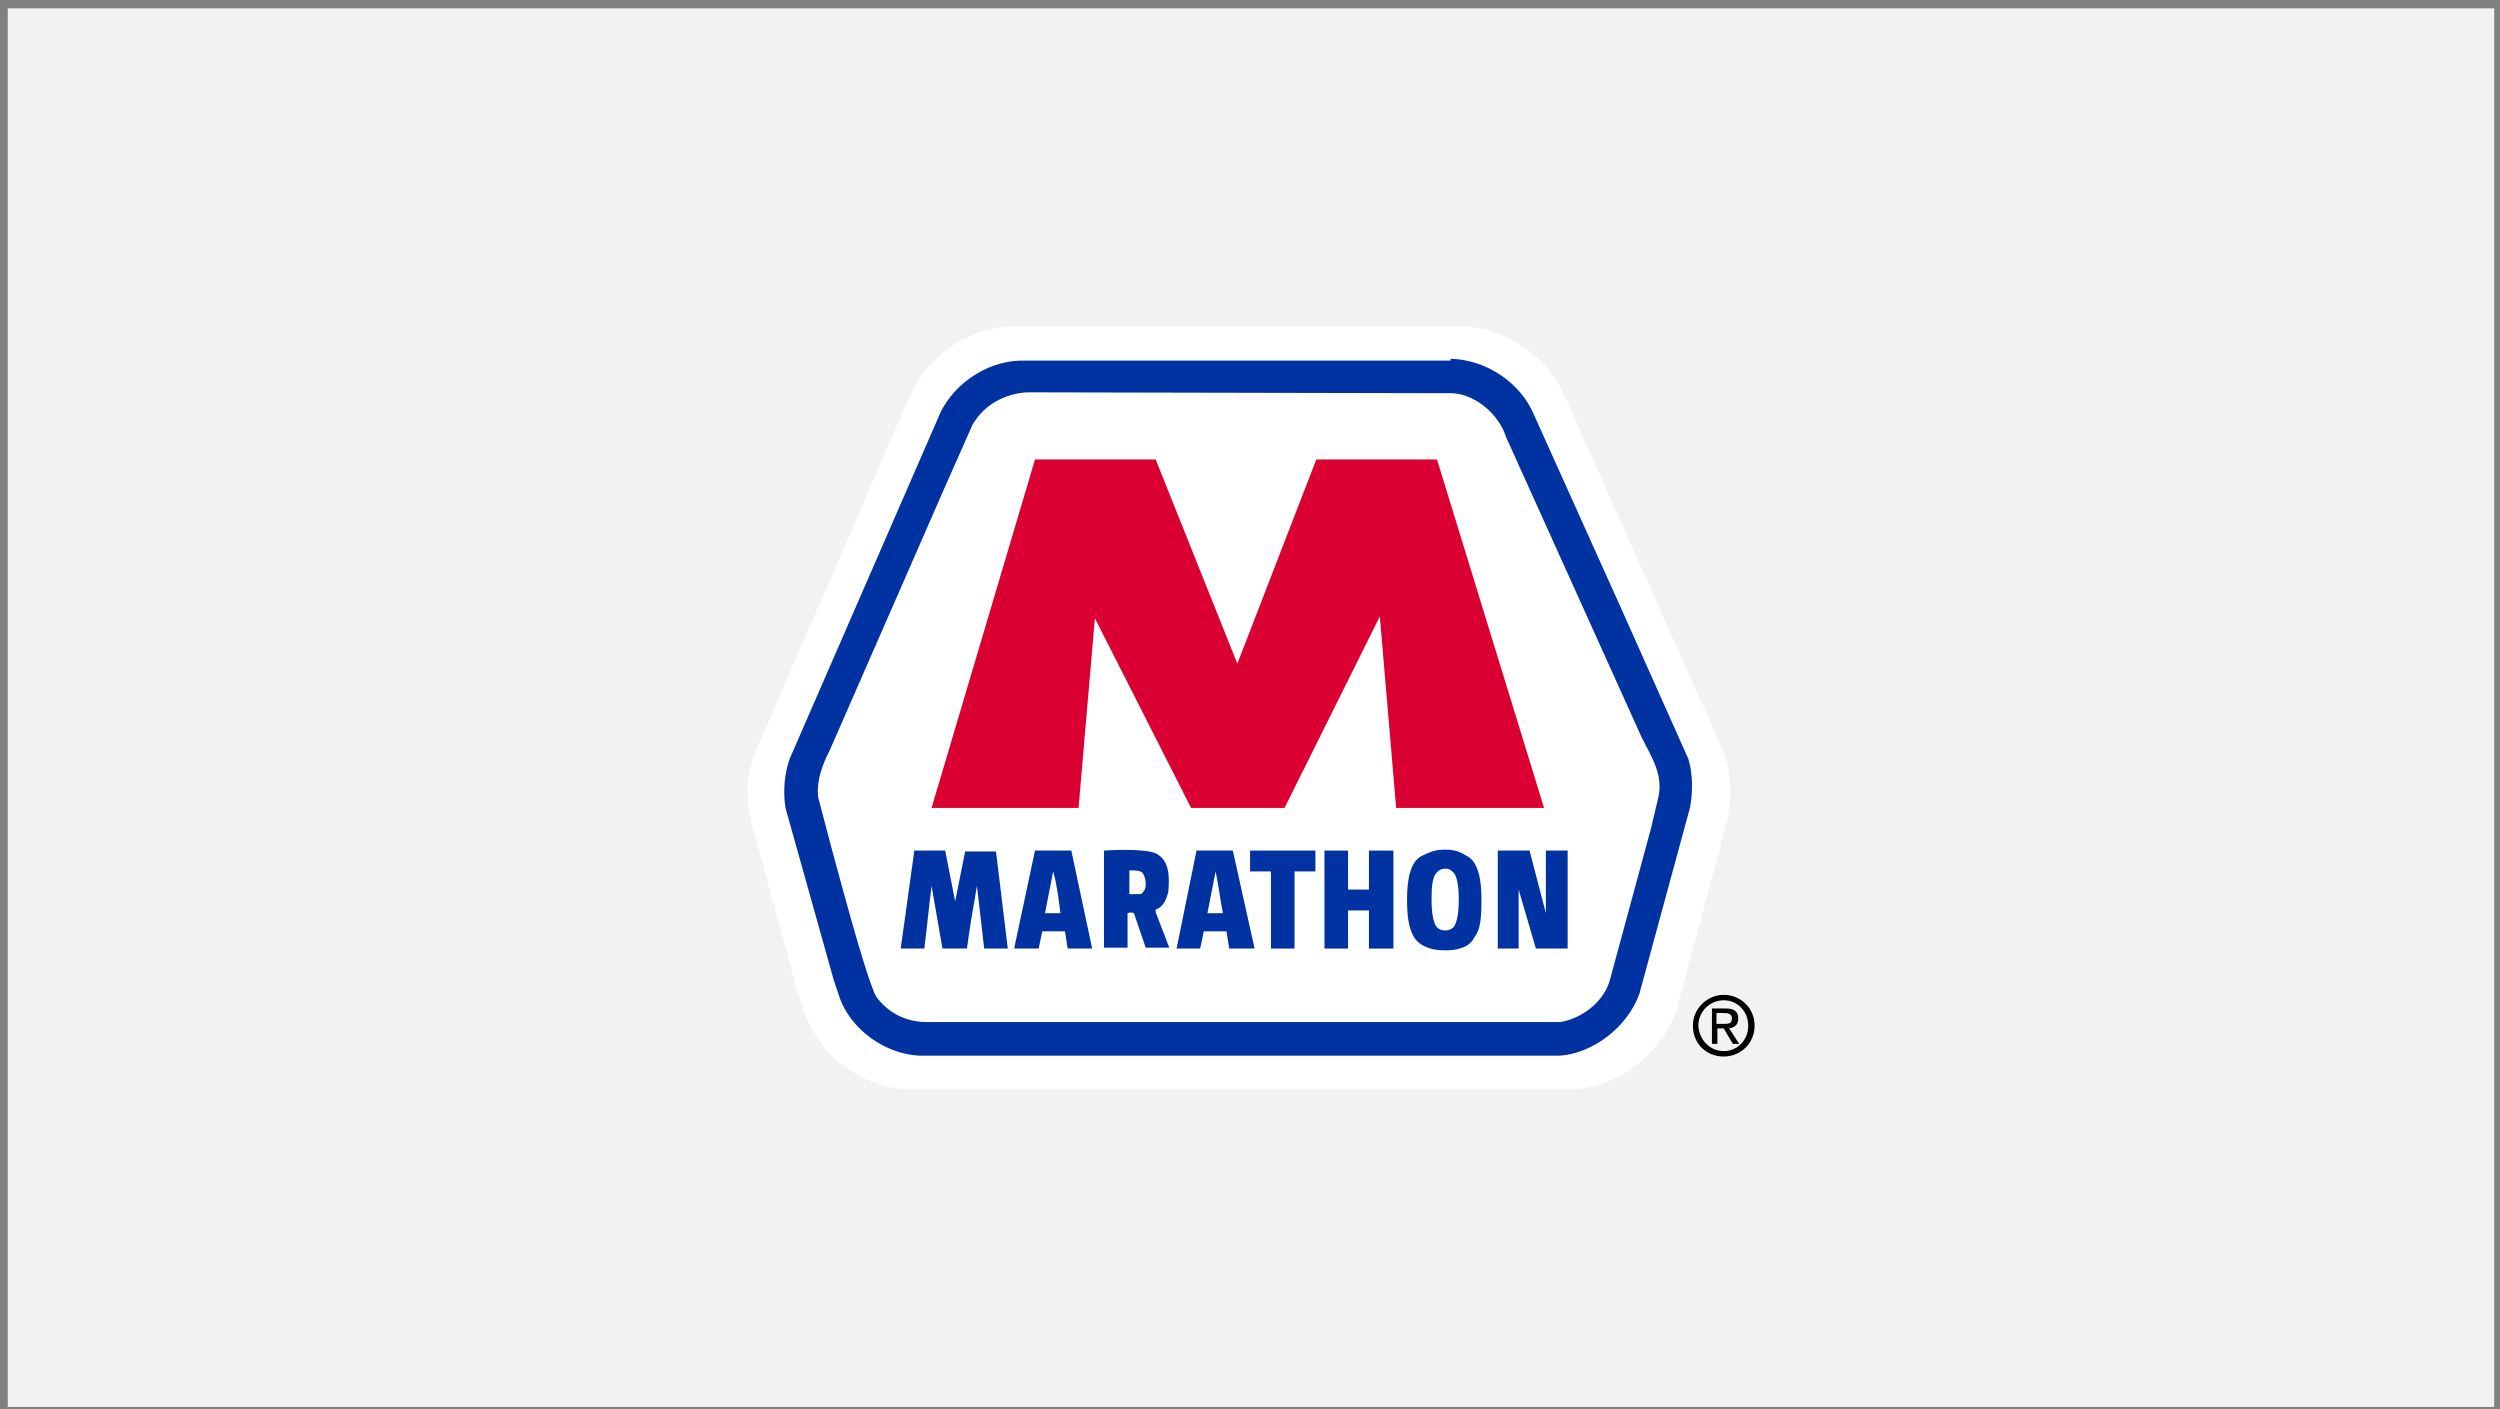
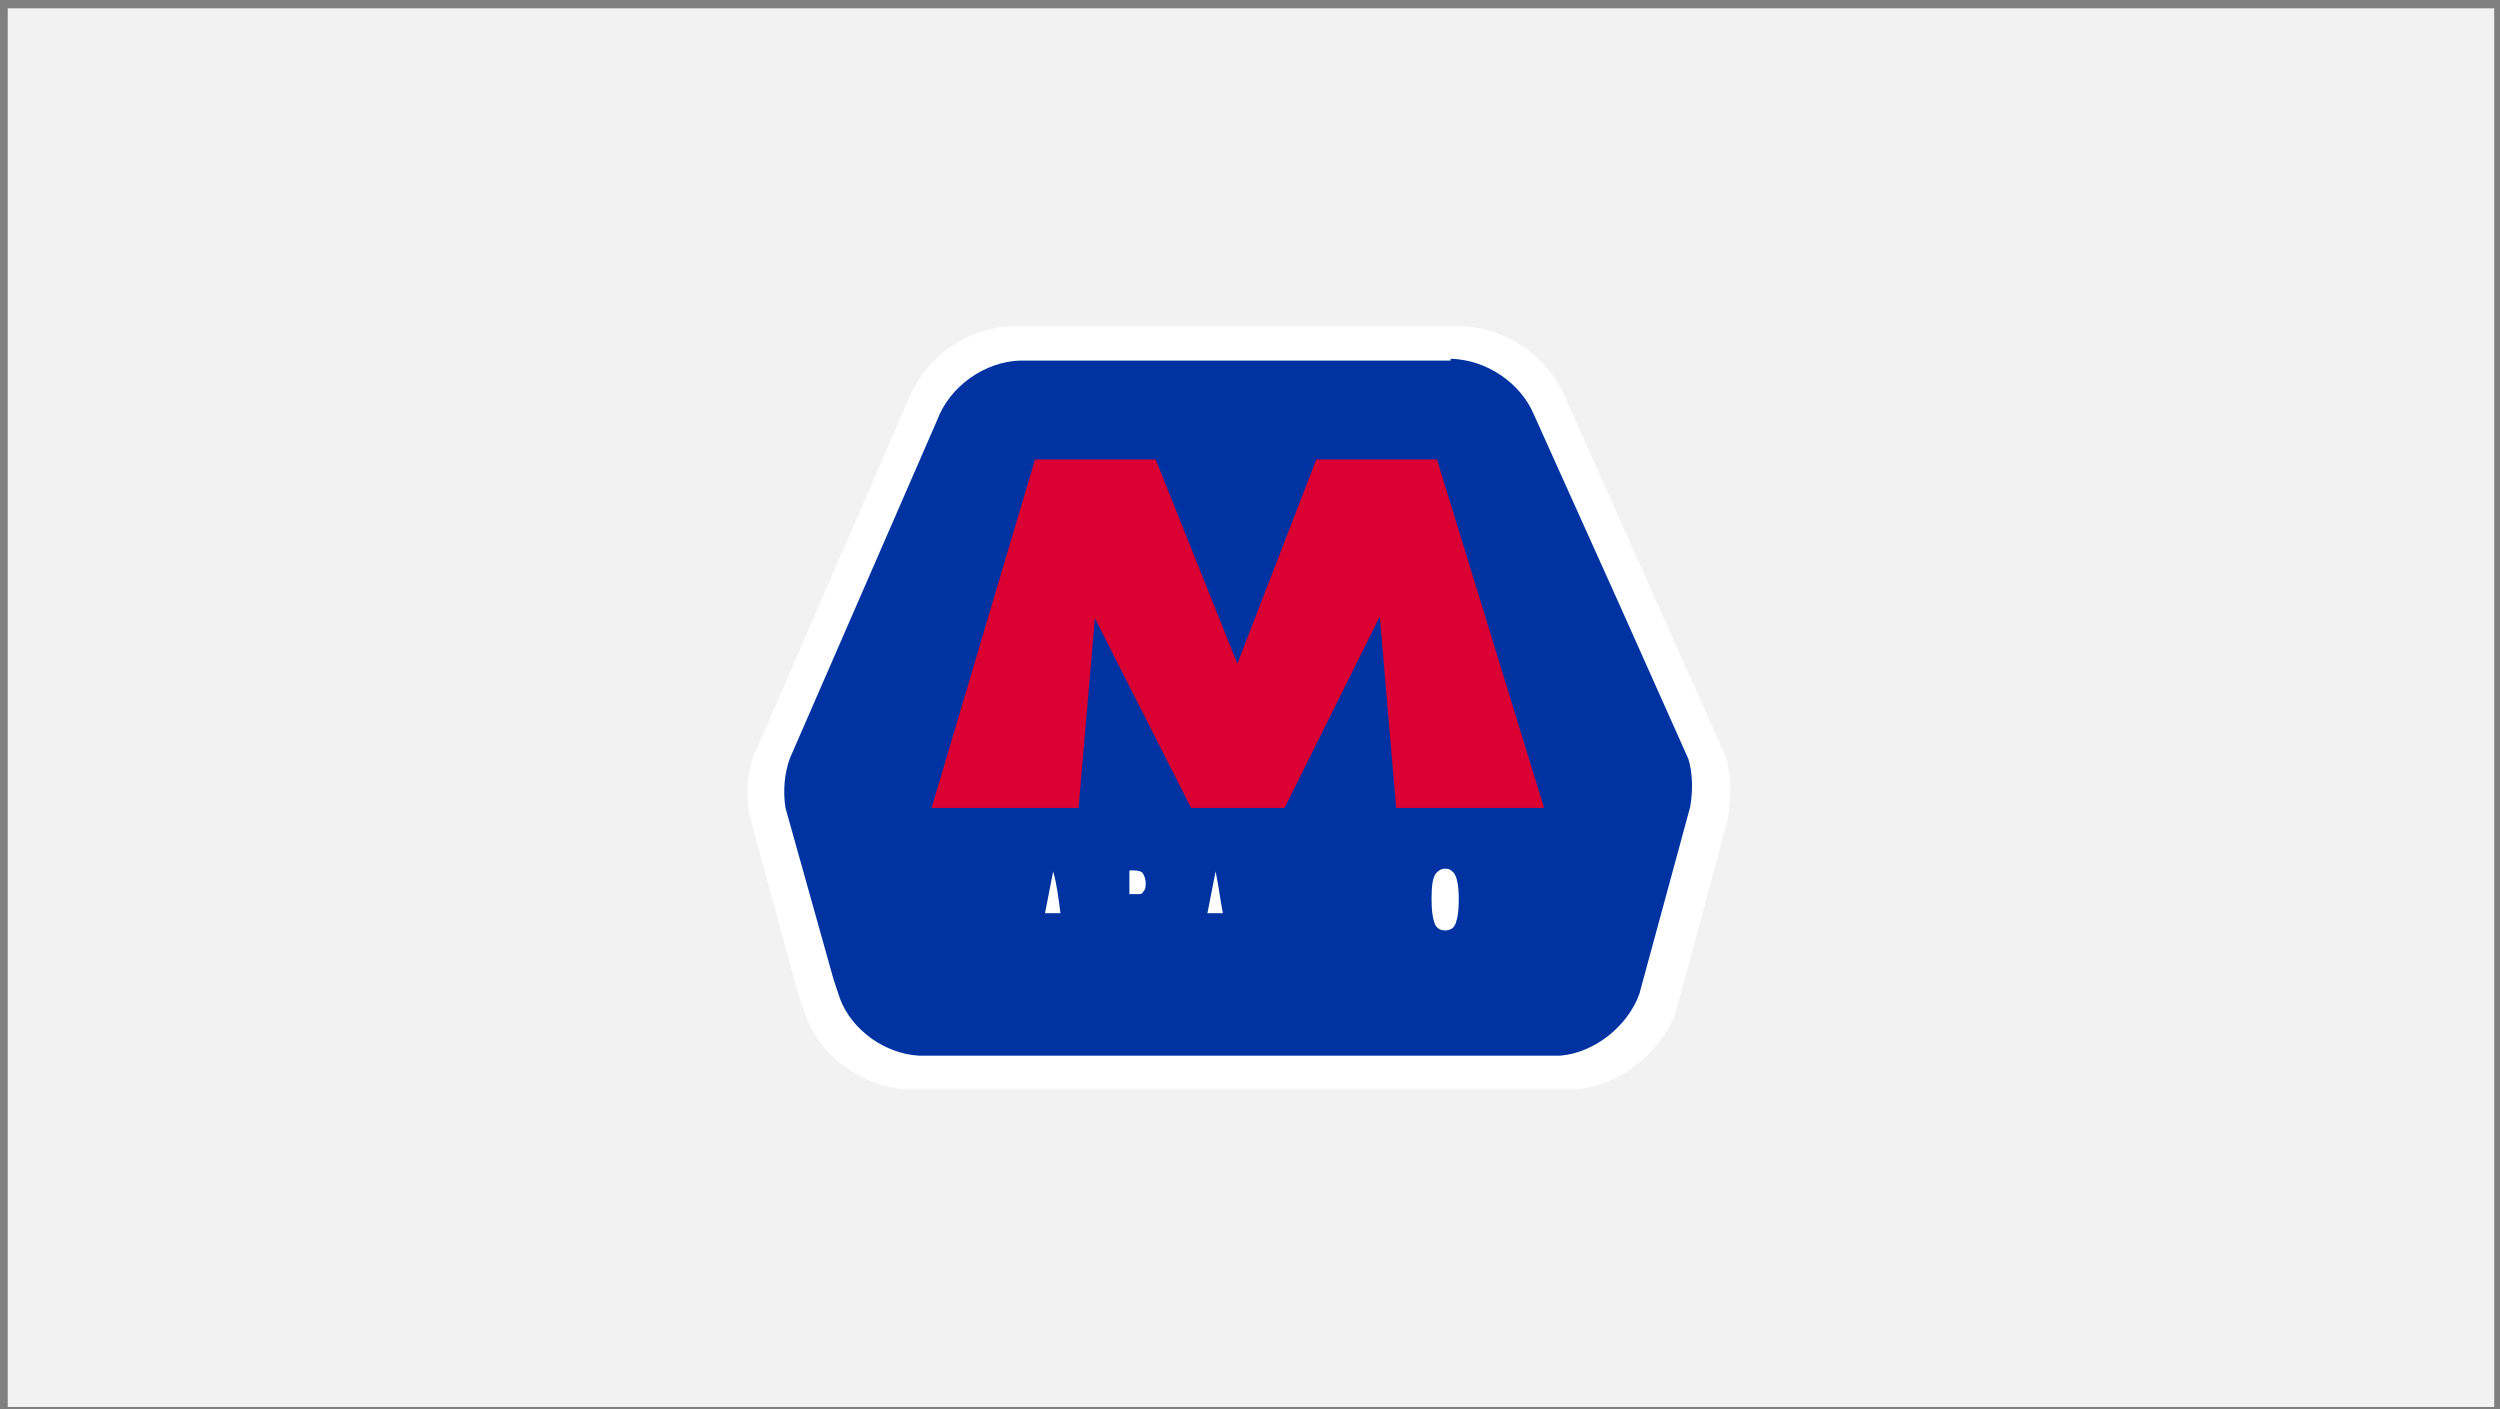
<svg xmlns="http://www.w3.org/2000/svg" width="259" height="146" viewBox="0 0 259 146" fill="none">
  <rect x="0" y="0" width="259" height="146" fill="#808080" stroke="none" />
  <rect width="257.6" height="144.898" transform="translate(0.801 0.863)" fill="#F2F2F2" />
  <g clip-path="url(#clip0_4578_16525)">
    <path d="M151.223 35.757C154.983 35.851 158.743 38.295 160.247 41.867L169.46 62.549L176.792 79C177.263 80.598 177.263 82.478 176.98 84.171L171.528 104.288C170.306 107.766 166.64 110.68 162.973 110.962H93.878C90.306 110.774 86.64 108.236 85.324 104.852L84.572 102.69L81.751 92.255L79.589 84.076C79.213 82.196 79.495 80.316 80.059 78.624L95.946 42.243C97.263 38.577 101.117 35.945 104.971 35.757H151.223Z" fill="white" />
    <path d="M163.162 112.842H93.785C89.367 112.56 85.136 109.552 83.538 105.416L82.692 102.971L77.616 84.358C77.24 82.29 77.428 80.034 78.18 77.966L78.274 77.871L94.067 41.491C94.934 39.301 96.416 37.408 98.334 36.04C100.252 34.673 102.525 33.889 104.878 33.782H151.223C155.924 33.876 160.342 36.885 162.128 41.115L178.767 78.342C179.519 80.598 179.237 83.136 179.049 84.452V84.64L173.597 104.946C171.999 109.176 167.674 112.56 163.162 112.842ZM93.973 108.894H162.974C165.794 108.612 168.709 106.45 169.649 103.629L175.007 83.7C175.289 82.196 175.195 80.692 174.913 79.658L158.462 42.619C157.24 39.799 154.325 37.825 151.129 37.73H104.972C101.964 37.825 98.861 40.081 97.827 42.901V42.995L81.94 79.376C81.47 80.786 81.282 82.29 81.564 83.606L86.546 101.937L87.299 104.1C88.239 106.638 91.059 108.706 93.973 108.894Z" fill="white" />
    <path d="M150.283 37.167C153.949 37.261 157.521 39.611 158.931 42.995L167.862 62.831L174.913 78.624C175.383 80.128 175.383 82.008 175.101 83.606L169.836 102.972C168.614 106.356 165.136 109.082 161.658 109.364H95.195C91.716 109.176 88.238 106.732 87.016 103.442L86.358 101.468L83.538 91.409L81.376 83.701C81.094 81.914 81.282 80.034 81.846 78.53L97.075 43.559C98.391 39.987 102.057 37.449 105.723 37.355H150.283V37.167Z" fill="#0033A1" />
-     <path d="M150.564 40.739C152.914 40.928 155.264 42.902 156.016 45.252L170.023 76.274C170.869 78.06 172.374 80.129 171.81 82.573L171.057 85.769L166.827 101.374C166.263 103.724 163.913 105.51 161.657 105.886H96.04C93.972 105.886 92.092 105.04 90.775 103.254C89.553 101.186 84.759 82.573 84.759 82.573C84.571 80.787 85.229 79.188 85.981 77.684L97.826 50.61L100.74 44.03C101.962 41.868 104.218 40.739 106.475 40.645L150.564 40.739Z" fill="white" />
    <path fill-rule="evenodd" clip-rule="evenodd" d="M128.19 68.753L136.369 47.602H148.872L159.965 83.7H144.641L142.949 63.865L133.079 83.7H123.396L113.431 64.053L111.739 83.7H96.51L107.227 47.602H119.73L128.19 68.753Z" fill="#DB0032" />
-     <path d="M98.955 93.383L99.989 88.212H103.185L104.407 98.271H101.963L101.211 91.784C100.835 93.947 100.459 96.109 100.177 98.271H97.639L96.511 91.784C96.229 93.947 96.041 96.109 95.759 98.271H93.314L94.725 88.118H97.921L98.955 93.383Z" fill="#0033A1" />
-     <path d="M113.149 98.271H110.611L110.329 96.485H107.979L107.603 98.271H105.064L107.227 88.118H110.987L113.149 98.271Z" fill="#0033A1" />
    <path d="M119.729 88.4C121.234 89.152 121.14 90.939 121.046 92.349C120.858 93.101 120.576 93.947 119.729 94.229V94.511L121.14 98.177H118.695L117.473 94.605C117.285 94.511 117.003 94.511 116.815 94.605V98.177H114.371V88.118C114.465 88.118 118.319 87.836 119.729 88.4Z" fill="#0033A1" />
    <path d="M129.977 98.271H127.345L127.063 96.485H124.713L124.337 98.271H121.893L123.961 88.118H127.721L129.977 98.271Z" fill="#0033A1" />
    <path d="M136.276 90.28H134.114V98.271H131.67V90.28H129.508V88.118H136.276V90.28Z" fill="#0033A1" />
-     <path d="M139.659 92.16H141.821V88.118H144.359V98.271H141.821V94.323H139.659V98.271H137.215V88.118H139.659V92.16Z" fill="#0033A1" />
    <path d="M149.718 98.459C148.308 98.459 147.18 98.083 146.522 97.143C145.958 96.203 145.77 95.075 145.77 93.101C145.77 91.033 146.146 89.246 147.274 88.683C148.402 88.118 148.966 88.024 149.624 88.024C150.282 88.024 150.94 88.024 151.974 88.683C153.102 89.246 153.478 91.033 153.478 93.101C153.478 95.169 153.384 96.297 152.726 97.143C152.256 98.083 151.128 98.459 149.718 98.459Z" fill="#0033A1" />
    <path d="M160.152 94.605V88.118H162.408V98.271H159.118L157.332 92.16V98.271H155.17V88.118H158.46L160.152 94.605Z" fill="#0033A1" />
    <path d="M109.86 94.606H108.262L109.108 90.281C109.484 91.597 109.672 93.102 109.86 94.606Z" fill="white" />
    <path d="M118.32 90.375C118.696 90.845 118.79 91.597 118.602 92.161C118.414 92.349 118.414 92.631 118.038 92.631H117.004V90.187C116.91 90.187 117.944 90.093 118.32 90.375Z" fill="white" />
    <path d="M126.688 94.606H125.09L125.936 90.281C126.218 91.597 126.406 93.102 126.688 94.606Z" fill="white" />
    <path d="M149.719 96.391C149.249 96.391 148.779 96.204 148.591 95.545C148.403 94.981 148.309 94.323 148.309 93.101C148.309 91.879 148.403 90.751 148.873 90.375C149.249 89.999 149.531 89.999 149.719 89.999C150.001 89.999 150.189 89.999 150.565 90.375C150.941 90.751 151.129 91.785 151.129 93.101C151.129 94.323 151.035 94.981 150.847 95.545C150.659 96.204 150.189 96.391 149.719 96.391Z" fill="white" />
-     <path d="M175.383 106.262C175.383 104.476 176.887 103.065 178.579 103.065C180.271 103.065 181.775 104.382 181.775 106.262C181.775 108.142 180.271 109.458 178.579 109.458C176.793 109.458 175.383 108.142 175.383 106.262ZM178.579 108.894C179.989 108.894 181.117 107.766 181.117 106.262C181.117 104.758 179.989 103.629 178.579 103.629C177.881 103.629 177.211 103.907 176.718 104.4C176.224 104.894 175.947 105.564 175.947 106.262C176.041 107.766 177.169 108.894 178.579 108.894ZM177.921 108.142H177.357V104.476H178.767C179.613 104.476 180.083 104.758 180.083 105.51C180.083 106.168 179.707 106.45 179.143 106.544L180.177 108.142H179.519L178.579 106.544H177.921V108.142ZM178.579 106.074C179.049 106.074 179.425 106.074 179.425 105.51C179.425 105.04 179.049 104.946 178.579 104.946H177.827V106.074H178.579Z" fill="black" />
  </g>
  <defs>
    <clipPath id="clip0_4578_16525">
      <rect width="105.288" height="80" fill="white" transform="translate(76.957 33.312)" />
    </clipPath>
  </defs>
</svg>